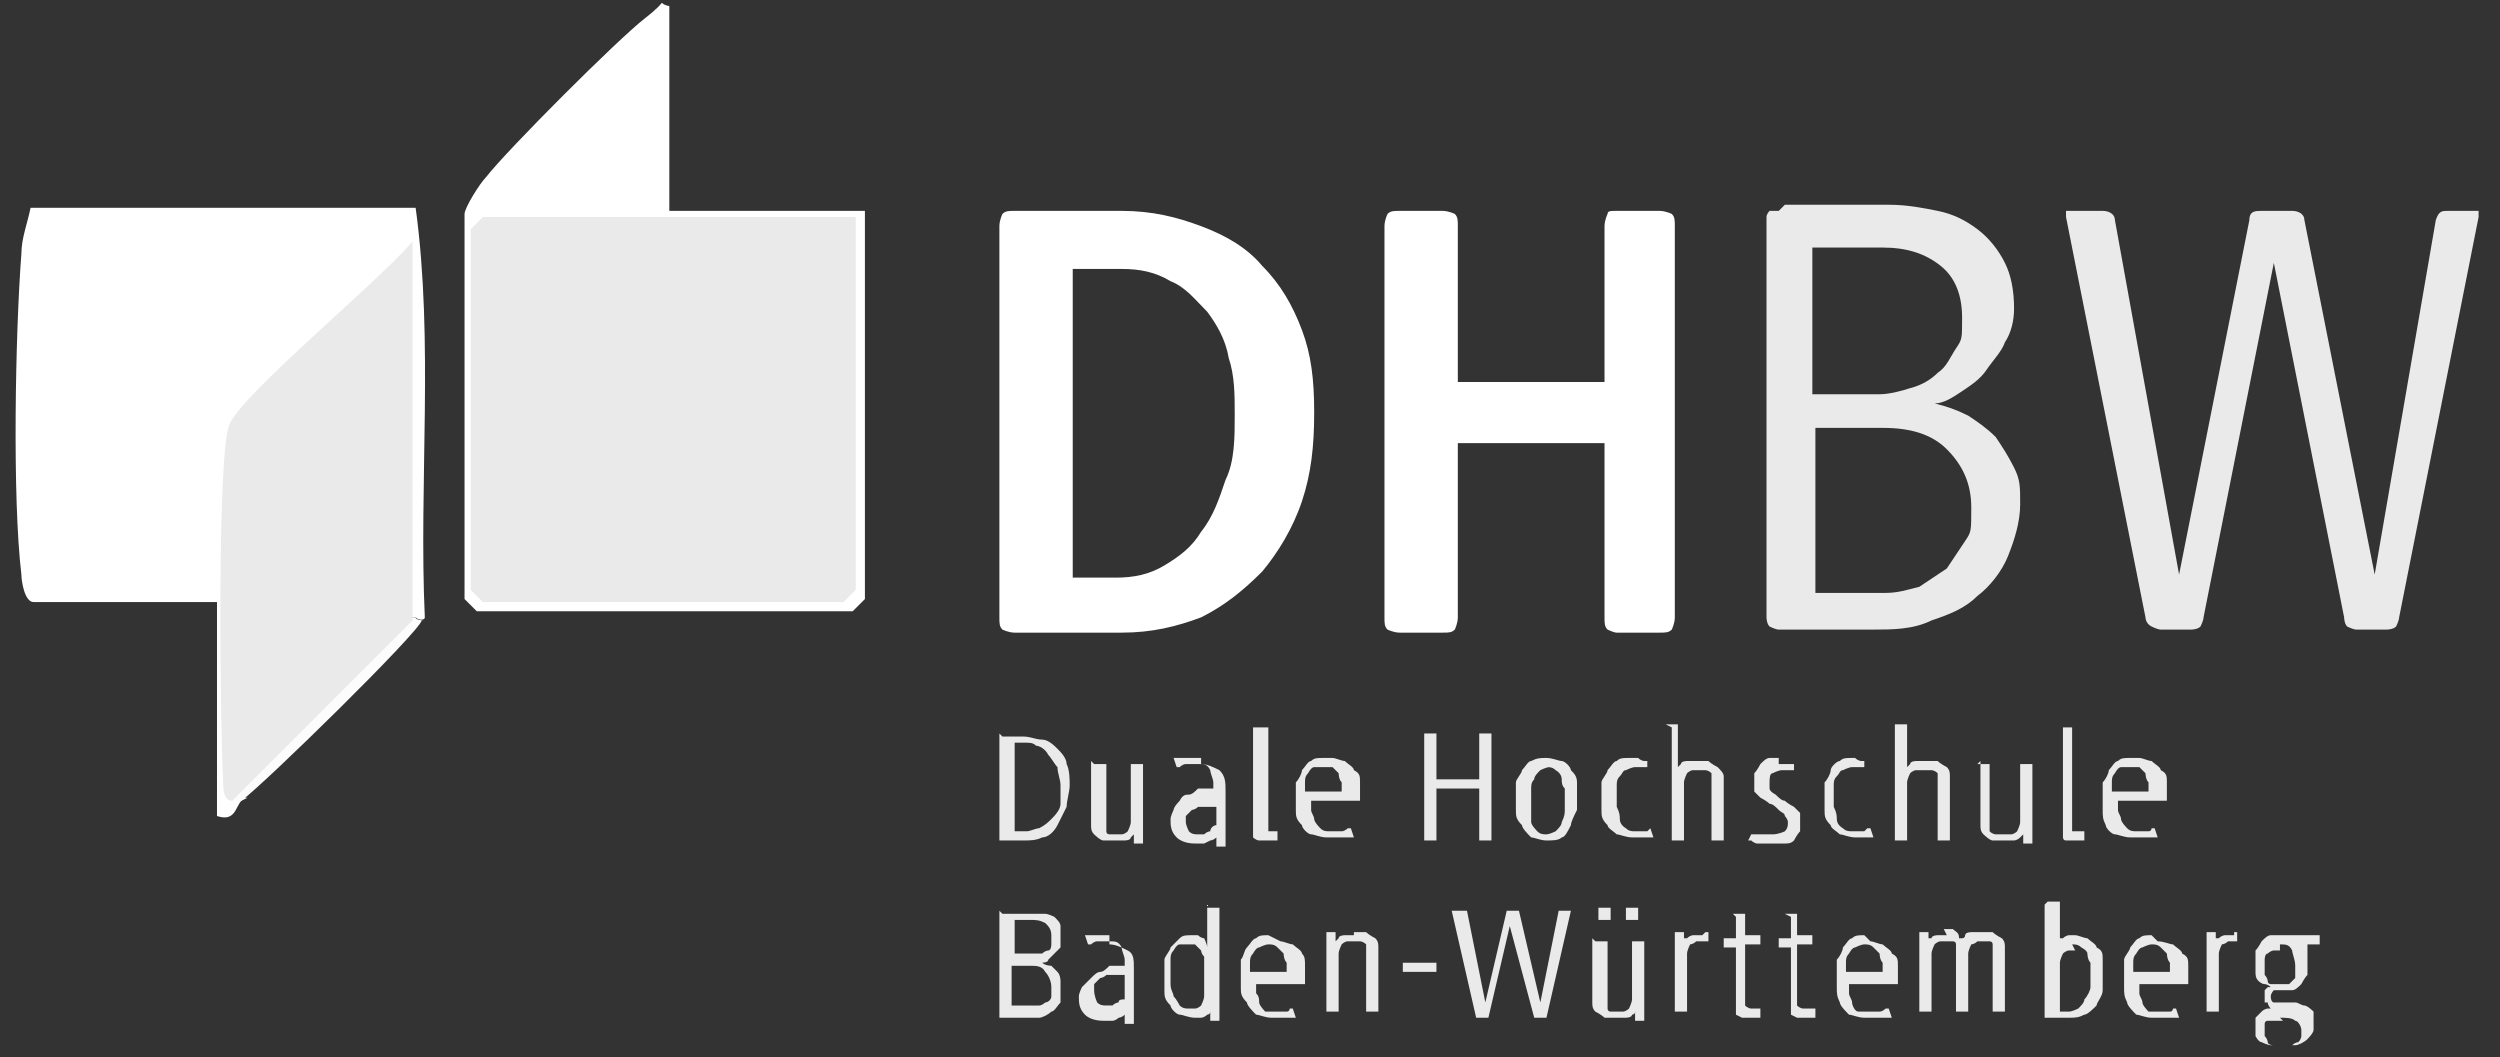
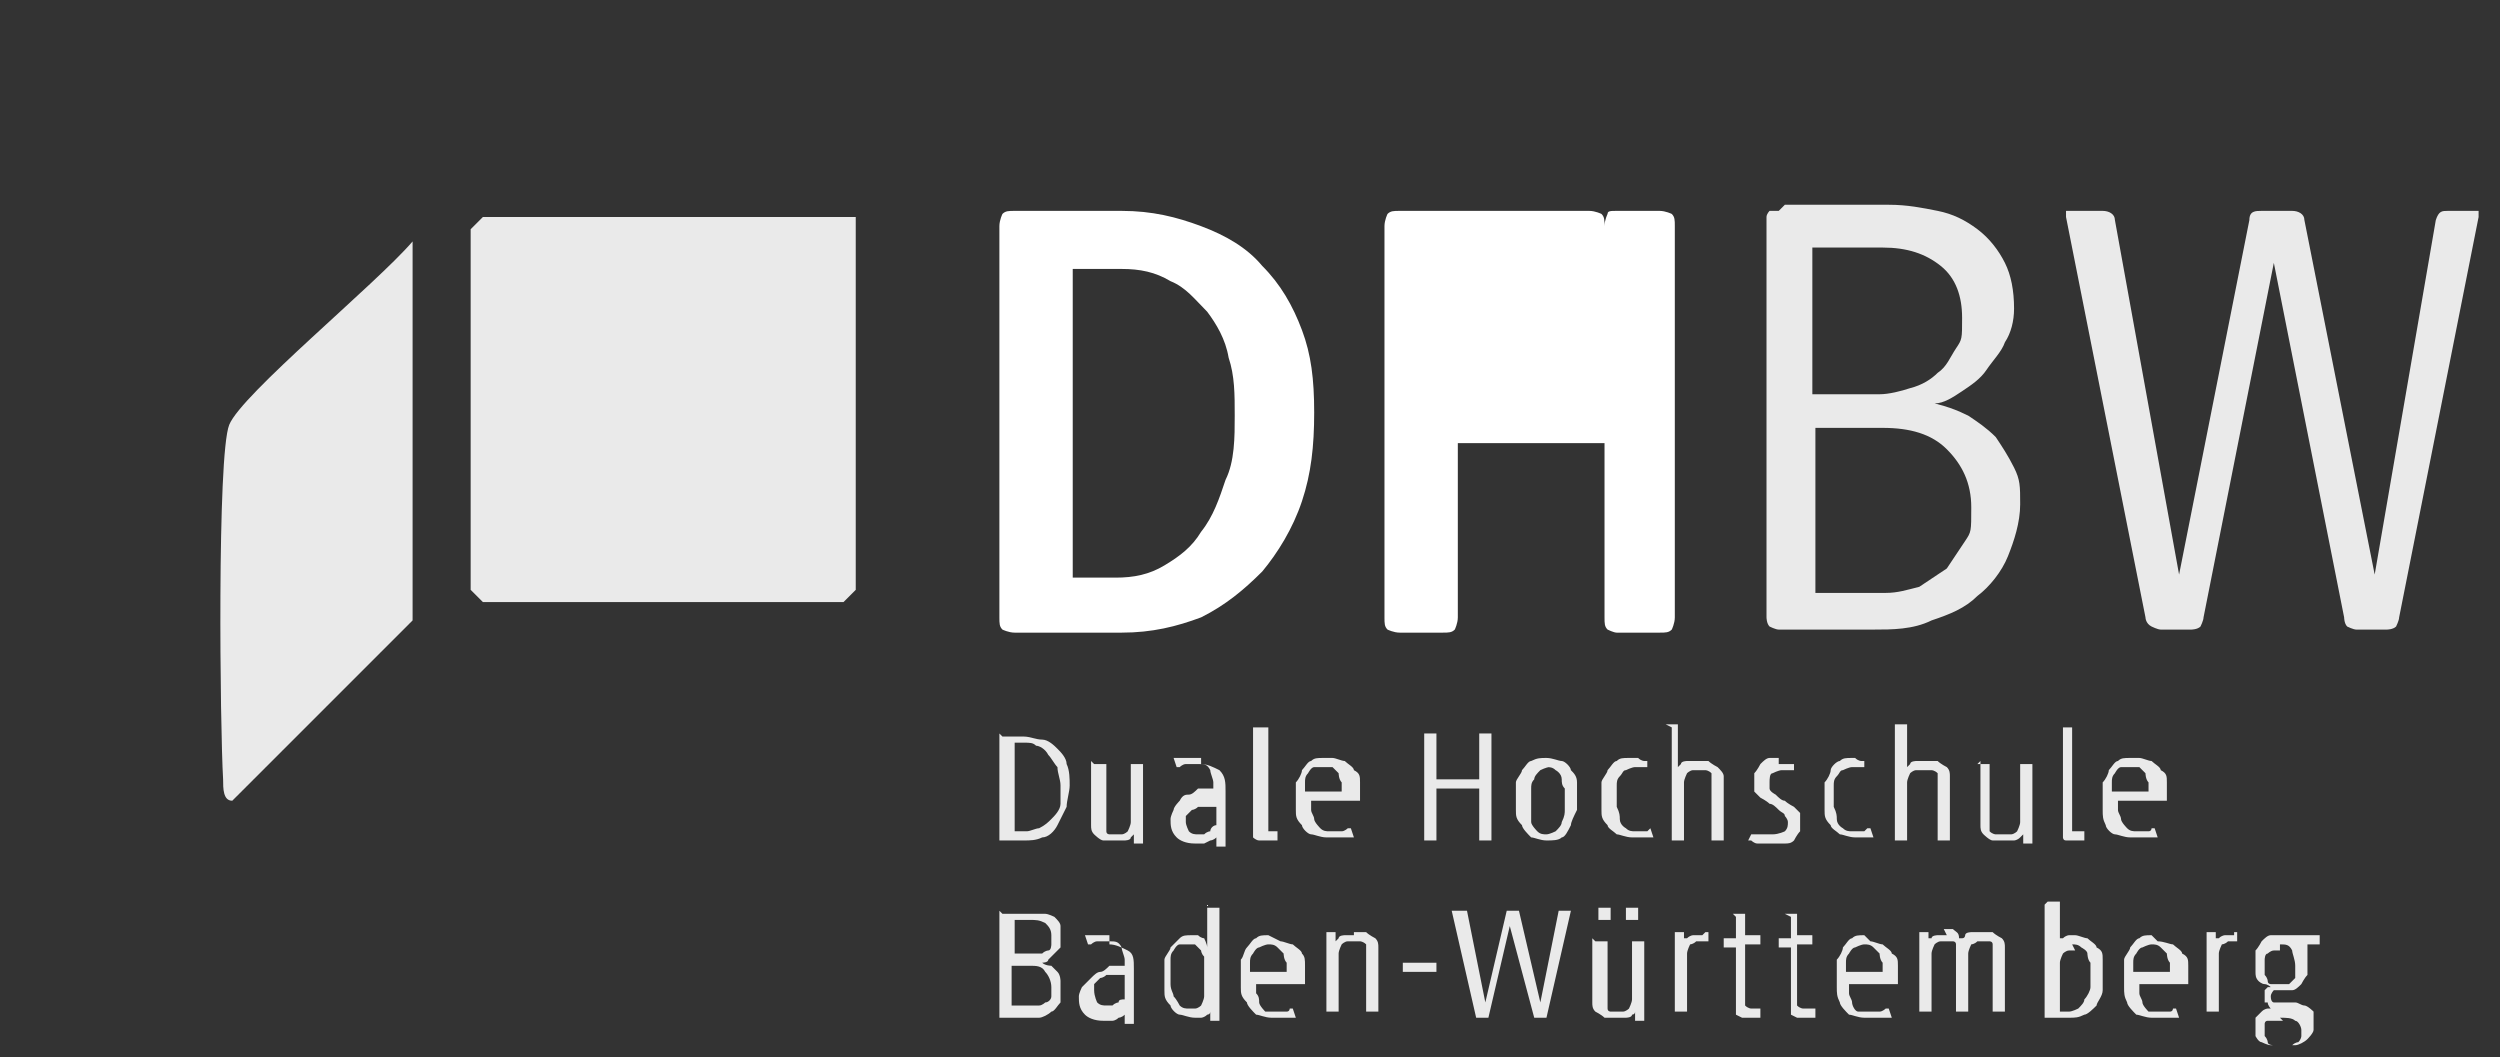
<svg xmlns="http://www.w3.org/2000/svg" id="Ebene_1" version="1.1" viewBox="0 0 81.8 34.6">
  <rect x="0" y="0" width="81.8" height="34.6" fill="#333333" stroke="none" />
  <defs>
    <style>
      .st0 {
        fill: #eaeaea;
      }

      .st1 {
        fill: #fff;
      }

      .st2 {
        fill: #fcfcfc;
      }
    </style>
  </defs>
-   <path class="st1" d="M7.9,26.2c-.2.2-.2.7-.8.5v-7H1.1c-.3,0-.4-.7-.4-.9-.3-2.5-.2-7.9,0-10.5,0-.5.2-1,.3-1.5h12.6c.6,4.4.1,9,.3,13.4,0,.1-.2.1-.3,0-.2,0-.4,0-.5-.2v-10.8c-.2-.3-5.2,4.6-5,5.4,0,4-.2,7.8-.3,11.5h.3Z" />
-   <path class="st1" d="M21.9.2v6.7h6.4v12.7s-.4.4-.4.4h-12.3s-.4-.4-.4-.4V7c0-.2.5-1,.7-1.2.7-.9,4.3-4.5,5.2-5.2s.3-.5.8-.4Z" />
-   <path class="st2" d="M13.8,20.3c-.1.4-5.1,5.3-5.9,5.9h-.3c0,0-.1-.2-.1-.2.1-.7,4.5-5.2,5.4-5.8h.7c0,.1.3.1.3.1Z" />
  <path class="st0" d="M13.5,20.3l-5.9,5.9c-.3,0-.3-.4-.3-.7-.1-1.7-.2-10.6.2-11.6s4.8-4.6,6-6v12.3Z" />
  <path class="st0" d="M28,7.1v12.2s-.4.4-.4.4h-11.8s-.4-.4-.4-.4V7.5s.4-.4.4-.4h12.2Z" />
  <path id="path238" class="st0" d="M58.2,6.9c0,0-.2,0-.3,0,0,0-.1.1-.1.2v13.1c0,0,0,.2.1.3,0,0,.2.1.3.1h3.1c.6,0,1.3,0,1.9-.3.6-.2,1.1-.4,1.5-.8.4-.3.8-.8,1-1.3.2-.5.4-1.1.4-1.7s0-.8-.2-1.2c-.2-.4-.4-.7-.6-1-.3-.3-.6-.5-.9-.7-.4-.2-.7-.3-1.1-.4.3,0,.6-.2.9-.4.3-.2.6-.4.8-.7.2-.3.5-.6.6-.9.2-.3.3-.7.3-1.1,0-.6-.1-1.1-.3-1.5-.2-.4-.5-.8-.9-1.1-.4-.3-.8-.5-1.3-.6-.5-.1-1-.2-1.6-.2h-3.4,0ZM67.8,6.9c0,0-.2,0-.2,0,0,0,0,.1,0,.2l2.6,13.1c0,0,0,.2.2.3,0,0,.2.1.3.1h1c0,0,.2,0,.3-.1,0,0,.1-.2.1-.3l2.3-11.6,2.3,11.6c0,0,0,.2.1.3,0,0,.2.1.3.1h1c0,0,.2,0,.3-.1,0,0,.1-.2.1-.3l2.6-13.1c0,0,0-.2,0-.2,0,0-.1,0-.2,0h-.8c-.2,0-.3,0-.4.3l-2,11.6-2.3-11.6c0-.2-.2-.3-.4-.3h-1c-.2,0-.4,0-.4.3l-2.3,11.6-2.1-11.6c0-.2-.2-.3-.4-.3h-.9ZM59.3,8.1h2.3c.8,0,1.4.2,1.9.6.5.4.7,1,.7,1.7s0,.7-.2,1c-.2.3-.3.6-.6.8-.2.2-.5.4-.9.5-.3.1-.7.2-1,.2h-2.2v-4.8h0ZM59.3,14h2.3c.9,0,1.6.2,2.1.7.5.5.8,1.1.8,1.9s0,.8-.2,1.1c-.2.3-.4.6-.6.9-.3.2-.6.4-.9.6-.4.1-.7.2-1.1.2h-2.3v-5.4h0ZM41,23.8v3.1c0,0,0,.2,0,.3,0,0,0,.1,0,.2,0,0,.1.1.2.1,0,0,.2,0,.3,0s.1,0,.2,0c0,0,.1,0,.1,0v-.3c-.1,0-.2,0-.2,0h0c0,0-.1,0-.1,0,0,0,0-.1,0-.3v-3.1h-.4,0ZM54.7,23.8v3.7h.4v-1.9h0c0-.1.1-.3.1-.3,0,0,.1-.1.2-.1,0,0,.2,0,.2,0s.1,0,.2,0c0,0,.1,0,.2.1,0,0,0,.1,0,.2,0,0,0,.1,0,.2v1.8h.4v-1.8c0-.1,0-.2,0-.3,0-.1-.1-.2-.2-.3,0,0-.2-.1-.3-.2-.1,0-.2,0-.4,0s-.2,0-.3,0c0,0-.2,0-.2.1,0,0-.1.1-.1.1h0c0,.1,0-1.4,0-1.4h-.4ZM62,23.8v3.7h.4v-1.9h0c0-.1.1-.3.1-.3,0,0,.1-.1.2-.1,0,0,.2,0,.3,0s.1,0,.2,0c0,0,.1,0,.2.1,0,0,0,.1,0,.2,0,0,0,.1,0,.2v1.8h.4v-1.8c0-.1,0-.2,0-.3,0-.1,0-.2-.1-.3,0,0-.2-.1-.3-.2-.1,0-.2,0-.4,0s-.2,0-.3,0c0,0-.2,0-.2.1,0,0-.1.1-.1.1h0c0,.1,0-1.4,0-1.4h-.4ZM67.5,23.8v3.1c0,0,0,.2,0,.3,0,0,0,.1,0,.2,0,0,0,.1.1.1,0,0,.2,0,.3,0s.1,0,.2,0c0,0,.1,0,.1,0v-.3c-.1,0-.2,0-.2,0h-.1c0,0-.1,0-.1,0,0,0,0-.1,0-.3v-3.1h-.4ZM32.7,24v3.5h.8c.2,0,.4,0,.6-.1.2,0,.4-.2.5-.4.1-.2.2-.4.3-.6,0-.2.1-.5.1-.7s0-.5-.1-.7c0-.2-.2-.4-.3-.5-.1-.1-.3-.3-.5-.3-.2,0-.4-.1-.6-.1h-.7ZM46.6,24v3.5h.4v-1.7h1.4v1.7h.4v-3.5h-.4v1.5h-1.4v-1.5h-.4ZM33.1,24.3h.4c.2,0,.3,0,.4.1.1,0,.3.1.4.3.1.1.2.3.3.4,0,.2.1.4.1.6s0,.4,0,.6c0,.2-.2.4-.3.5-.1.1-.2.2-.4.3-.1,0-.3.1-.4.1h-.4v-2.9h0ZM39.3,24.8c0,0-.2,0-.3,0,0,0-.2,0-.3,0,0,0-.1,0-.2,0h-.1s.1.3.1.3h.1c0,0,.1-.1.2-.1,0,0,.1,0,.2,0,0,0,.1,0,.2,0,.2,0,.3,0,.4.2,0,.1.1.3.1.4v.2h-.5c-.1.1-.2.2-.3.2-.1,0-.2,0-.3.2,0,0-.2.2-.2.3,0,0-.1.2-.1.3,0,.2,0,.4.2.6.1.1.3.2.6.2s.2,0,.3,0c0,0,.2-.1.2-.1,0,0,.1,0,.2-.1h0c0-.1,0,.3,0,.3h.3v-1.8c0-.3,0-.5-.2-.7-.2-.1-.4-.2-.6-.2h0ZM43.3,24.8c-.2,0-.3,0-.4.1-.1,0-.2.2-.3.3,0,.1-.1.3-.2.4,0,.2,0,.3,0,.4s0,.3,0,.5c0,.2,0,.3.2.5,0,.1.2.3.3.3.1,0,.3.1.5.1s.2,0,.3,0c0,0,.2,0,.3,0,0,0,.1,0,.2,0h.1s-.1-.3-.1-.3h-.1c0,0-.1.1-.2.1,0,0-.1,0-.2,0,0,0-.1,0-.2,0-.1,0-.2,0-.3-.1,0,0-.2-.2-.2-.3,0-.1-.1-.2-.1-.3,0-.1,0-.2,0-.3h1.6c0-.3,0-.4,0-.6,0-.2,0-.3-.2-.4,0-.1-.2-.2-.3-.3-.1,0-.3-.1-.4-.1ZM50.6,24.8c-.2,0-.3,0-.5.1-.1,0-.2.2-.3.3,0,.1-.2.3-.2.4,0,.2,0,.3,0,.4s0,.3,0,.5c0,.2,0,.3.2.5,0,.1.2.3.3.4.1,0,.3.1.5.1s.4,0,.5-.1c.1,0,.2-.2.3-.4,0-.1.1-.3.2-.5,0-.2,0-.3,0-.5s0-.3,0-.4c0-.2-.1-.3-.2-.4,0-.1-.2-.3-.3-.3-.1,0-.3-.1-.5-.1h0ZM53.3,24.8c-.2,0-.3,0-.4.1-.1,0-.2.2-.3.3,0,.1-.2.3-.2.4,0,.2,0,.3,0,.4s0,.4,0,.5c0,.2,0,.3.2.5,0,.1.2.2.3.3.1,0,.3.1.5.1s.2,0,.3,0c0,0,.1,0,.2,0,0,0,.1,0,.1,0h.1s-.1-.3-.1-.3h0c0,0-.1.1-.1.1,0,0-.1,0-.2,0,0,0-.1,0-.2,0-.1,0-.2,0-.3-.1,0,0-.2-.1-.2-.3,0-.1,0-.2-.1-.4,0-.1,0-.3,0-.4s0-.2,0-.3c0-.1,0-.2.1-.3s.1-.2.2-.2c0,0,.2-.1.3-.1h.2s.1,0,.1,0h.1c0,0,0,.1,0,.1v-.3c.1,0,0,0,0,0h-.1c0,0-.1,0-.2-.1,0,0-.2,0-.2,0h0ZM58.2,24.8c-.1,0-.2,0-.3,0-.1,0-.2.1-.3.2,0,0-.1.2-.2.3,0,0,0,.2,0,.3s0,.2,0,.3c0,0,.1.1.2.2,0,0,.2.1.3.2.1,0,.2.1.3.2s.2.1.2.2c0,0,.1.1.1.2,0,.1,0,.2-.1.3,0,0-.2.1-.4.1s-.1,0-.2,0c0,0-.1,0-.2,0,0,0-.1,0-.2,0h-.1c0,0-.1.2-.1.2h.1c0,0,.1.1.2.1,0,0,.2,0,.3,0,0,0,.2,0,.3,0s.2,0,.3,0c.1,0,.2,0,.3-.1,0,0,.1-.2.2-.3,0,0,0-.2,0-.3s0-.2,0-.3c0,0-.1-.1-.2-.2,0,0-.2-.1-.3-.2-.1,0-.2-.1-.3-.2,0,0-.2-.1-.2-.2,0,0,0-.1,0-.2,0-.1,0-.3.1-.3,0,0,.2-.1.3-.1h.1s.2,0,.2,0h.1c0,0,0,.1,0,.1v-.3c.1,0,0,0,0,0,0,0,0,0-.1,0s-.1,0-.2,0c0,0-.1,0-.2,0h0ZM60.6,24.8c-.2,0-.3,0-.4.1-.1,0-.3.2-.3.3,0,.1-.1.3-.2.4,0,.2,0,.3,0,.4s0,.4,0,.5c0,.2,0,.3.2.5,0,.1.2.2.3.3.1,0,.3.1.5.1s.2,0,.3,0c0,0,.2,0,.2,0,0,0,.1,0,.1,0h0s-.1-.3-.1-.3h-.1c0,0-.1.1-.1.1,0,0-.1,0-.2,0,0,0-.1,0-.2,0-.1,0-.2,0-.3-.1,0,0-.2-.1-.2-.3,0-.1,0-.2-.1-.4,0-.1,0-.3,0-.4s0-.2,0-.3c0-.1,0-.2.1-.3s.1-.2.2-.2c0,0,.2-.1.3-.1h.1s.2,0,.2,0h.1c0,0,0,.1,0,.1v-.3c.1,0,0,0,0,0h-.1c0,0-.1,0-.2-.1,0,0-.2,0-.2,0h0ZM69.7,24.8c-.2,0-.3,0-.4.1-.1,0-.2.2-.3.3,0,.1-.1.3-.2.4,0,.2,0,.3,0,.4s0,.3,0,.5c0,.2,0,.3.1.5,0,.1.2.3.3.3.1,0,.3.1.5.1s.2,0,.3,0c0,0,.2,0,.3,0,0,0,.1,0,.2,0h.1s-.1-.3-.1-.3h-.1c0,0,0,.1-.1.1,0,0-.1,0-.2,0,0,0-.1,0-.2,0-.1,0-.2,0-.3-.1,0,0-.2-.2-.2-.3,0-.1-.1-.2-.1-.3,0-.1,0-.2,0-.3h1.6c0-.3,0-.4,0-.6,0-.2,0-.3-.2-.4,0-.1-.2-.2-.3-.3-.1,0-.3-.1-.4-.1h0ZM35.7,24.9v1.8c0,.1,0,.2,0,.3,0,.1,0,.2.1.3,0,0,.2.2.3.2.1,0,.2,0,.4,0s.2,0,.3,0c0,0,.2,0,.2-.1,0,0,.1-.1.1-.1h0c0,0,0,.3,0,.3h.3v-2.6h-.4v1.9h0c0,.1-.1.3-.1.3,0,0-.1.1-.2.1,0,0-.1,0-.2,0s-.2,0-.2,0c0,0-.1,0-.1-.1,0,0,0-.1,0-.2,0,0,0-.2,0-.2v-1.8h-.4,0ZM64.8,24.9v1.8c0,.1,0,.2,0,.3,0,.1,0,.2.1.3,0,0,.2.2.3.2.1,0,.2,0,.4,0s.2,0,.3,0c0,0,.1,0,.2-.1,0,0,.1-.1.1-.1h0c0,0,0,.3,0,.3h.3v-2.6h-.4v1.9h0c0,.1-.1.3-.1.3,0,0-.1.1-.2.1,0,0-.2,0-.3,0s-.2,0-.2,0c0,0-.1,0-.2-.1,0,0,0-.1,0-.2,0,0,0-.2,0-.2v-1.8h-.4ZM43.3,25.1c.1,0,.2,0,.3,0,0,0,.1.1.2.2,0,0,0,.2.1.3,0,.1,0,.2,0,.3h-1.2c0,0,0-.2,0-.3,0-.1,0-.2.1-.3,0,0,.1-.2.2-.2,0,0,.2,0,.3,0h0ZM50.6,25.1c.1,0,.2,0,.3.1,0,0,.2.1.2.3,0,.1,0,.2.1.3,0,.1,0,.2,0,.3s0,.2,0,.4c0,.1,0,.2-.1.4,0,.1-.1.2-.2.3,0,0-.2.1-.3.1s-.2,0-.3-.1c0,0-.2-.2-.2-.3,0-.1,0-.2,0-.4,0-.1,0-.3,0-.4s0-.2,0-.3c0-.1,0-.2.1-.3,0-.1.1-.2.2-.3,0,0,.2-.1.3-.1ZM69.7,25.1c.1,0,.2,0,.3,0,0,0,.1.1.2.2,0,0,0,.2.1.3,0,.1,0,.2,0,.3h-1.2c0,0,0-.2,0-.3,0-.1,0-.2.1-.3,0,0,.1-.2.2-.2,0,0,.2,0,.3,0h0ZM39.8,26.2v.8c-.1,0-.2.1-.2.2,0,0-.1,0-.2.1,0,0-.2,0-.2,0-.1,0-.2,0-.3-.1,0,0-.1-.2-.1-.3s0-.1,0-.2c0,0,.1-.1.2-.2,0,0,.1,0,.2-.1,0,0,.2,0,.2,0h.4q0,0,0,0ZM39.5,29.6v1.4h0c0-.1-.1-.3-.1-.3,0,0-.1,0-.2-.1,0,0-.2,0-.2,0-.2,0-.3,0-.4.1s-.2.2-.3.3c0,.1-.2.3-.2.4,0,.2,0,.3,0,.5s0,.3,0,.5c0,.2,0,.3.2.5,0,.1.2.3.3.3.1,0,.3.1.5.1s.2,0,.2,0c0,0,.1,0,.2-.1,0,0,.1,0,.1-.1h0c0-.1,0,.3,0,.3h.3v-3.7h-.4ZM66.9,29.6v3.7s0,0,.1,0c0,0,.1,0,.2,0,0,0,.2,0,.3,0,0,0,.2,0,.2,0,.2,0,.3,0,.5-.1.1,0,.3-.2.4-.3,0-.1.2-.3.2-.5,0-.2,0-.3,0-.5s0-.3,0-.5c0-.2,0-.3-.2-.4,0-.1-.2-.2-.3-.3-.1,0-.3-.1-.4-.1s-.2,0-.2,0c0,0-.1,0-.2.1h-.1c0,.1,0,.2,0,.2v-1.4h-.4ZM52.5,29.7c0,0-.1,0-.2,0,0,0,0,.1,0,.2s0,.1,0,.2c0,0,.1,0,.2,0s.1,0,.2,0c0,0,0-.1,0-.2s0-.1,0-.2c0,0-.1,0-.2,0ZM53.4,29.7c0,0-.1,0-.2,0,0,0,0,.1,0,.2s0,.1,0,.2c0,0,.1,0,.2,0s.1,0,.2,0c0,0,0-.1,0-.2s0-.1,0-.2c0,0-.1,0-.2,0ZM32.7,29.8v3.5h.9c.2,0,.3,0,.4,0,.1,0,.3-.1.4-.2.1,0,.2-.2.3-.3,0-.1,0-.3,0-.4s0-.2,0-.3c0,0,0-.2-.1-.3,0,0-.1-.1-.2-.2,0,0-.2,0-.3-.1,0,0,.2,0,.2-.1,0,0,.1-.1.2-.2,0,0,.1-.1.2-.2,0,0,0-.2,0-.3,0-.2,0-.3,0-.4,0-.1-.1-.2-.2-.3,0,0-.2-.1-.3-.1-.1,0-.2,0-.4,0h-1,0ZM47.5,29.8l.8,3.5h.4l.7-3,.8,3h.4l.8-3.5h-.4l-.6,3-.7-3h-.4l-.7,3-.6-3h-.4ZM56.8,30v.7h-.4v.3h.4v1.8c0,0,0,.1,0,.2,0,0,0,.1,0,.2,0,0,0,0,.2.1,0,0,.2,0,.3,0h.1s.1,0,.1,0h.1s0,0,0,0v-.3c-.1,0-.2,0-.2,0,0,0,0,0-.1,0,0,0-.1,0-.2-.1,0,0,0-.1,0-.2v-1.8h.5v-.3h-.5v-.7h-.4ZM58.6,30v.7h-.4v.3h.4v1.8c0,0,0,.1,0,.2,0,0,0,.1,0,.2,0,0,0,0,.2.1,0,0,.2,0,.3,0h.1s.1,0,.1,0h.1s0,0,0,0v-.3c-.1,0-.2,0-.2,0,0,0-.1,0-.2,0,0,0-.1,0-.2-.1,0,0,0-.1,0-.2v-1.8h.5v-.3h-.5v-.7h-.4ZM33.1,30.1h.6c.2,0,.3,0,.5.1.1.1.2.2.2.4s0,.2,0,.3c0,0,0,.2-.1.2,0,0-.1,0-.2.1,0,0-.2,0-.3,0h-.6v-1.2h0ZM36.3,30.6c0,0-.2,0-.3,0,0,0-.2,0-.2,0,0,0-.1,0-.2,0h-.1s.1.3.1.3h.1c0,0,.1-.1.2-.1,0,0,.1,0,.2,0,0,0,.1,0,.2,0,.2,0,.3,0,.4.2,0,.1.1.3.1.4v.2h-.5c-.1.1-.2.2-.3.2-.1,0-.2.1-.3.2s-.2.2-.3.3c0,0-.1.2-.1.3,0,.2,0,.4.2.6.1.1.3.2.6.2s.2,0,.3,0c0,0,.1,0,.2-.1,0,0,.1,0,.2-.1h0c0-.1,0,.3,0,.3h.3v-1.8c0-.3,0-.5-.2-.6-.2-.1-.4-.2-.6-.2h0ZM41.5,30.6c-.2,0-.3,0-.4.1-.1,0-.2.2-.3.3s-.1.3-.2.4c0,.2,0,.3,0,.4s0,.3,0,.5c0,.2,0,.3.2.5,0,.1.2.3.3.4.1,0,.3.1.5.1s.2,0,.3,0c0,0,.2,0,.2,0,0,0,.1,0,.2,0h.1s-.1-.3-.1-.3h-.1c0,0,0,.1-.1.1,0,0-.1,0-.2,0,0,0-.2,0-.2,0-.1,0-.2,0-.3,0,0,0-.2-.2-.2-.3,0-.1,0-.2-.1-.3,0-.1,0-.2,0-.3h1.6c0-.3,0-.4,0-.6,0-.2,0-.3-.1-.4,0-.1-.2-.2-.3-.3-.1,0-.3-.1-.4-.1h0ZM44.3,30.6c0,0-.2,0-.3,0,0,0-.2,0-.2.1,0,0-.1.1-.1.1h0c0,0,0-.3,0-.3h-.3v2.6h.4v-1.9h0c0-.1.1-.3.1-.3,0,0,.1-.1.2-.1,0,0,.2,0,.2,0s.1,0,.2,0c0,0,.1,0,.2.1,0,0,0,.1,0,.2,0,0,0,.1,0,.2v1.8h.4v-1.8c0-.1,0-.2,0-.3,0-.1,0-.2-.1-.3,0,0-.2-.1-.3-.2-.1,0-.2,0-.4,0h0ZM55.7,30.6c0,0-.2,0-.3,0,0,0-.1,0-.2.1h-.1c0,.1,0,.2,0,.2v-.4h-.3v2.6h.4v-1.9h0c0-.1.1-.3.1-.3,0,0,.1,0,.2-.1,0,0,.1,0,.2,0h.1s.1,0,.1,0v-.3c.1,0,0,0,0,0h-.1s0,0,0,0ZM61,30.6c-.2,0-.3,0-.4.1-.1,0-.2.2-.3.3,0,.1-.1.3-.2.4,0,.2,0,.3,0,.4s0,.3,0,.5c0,.2,0,.3.1.5,0,.1.2.3.3.4.1,0,.3.1.5.1s.2,0,.3,0c0,0,.2,0,.3,0,0,0,.1,0,.2,0h.1s-.1-.3-.1-.3h-.1c0,0-.1.1-.2.1,0,0-.1,0-.2,0,0,0-.1,0-.2,0-.1,0-.2,0-.3,0s-.2-.2-.2-.3c0-.1-.1-.2-.1-.3,0-.1,0-.2,0-.3h1.6c0-.3,0-.4,0-.6,0-.2,0-.3-.2-.4,0-.1-.2-.2-.3-.3-.1,0-.3-.1-.4-.1h0ZM63.7,30.6c0,0-.2,0-.3,0,0,0-.2,0-.2.1h-.1c0,.1,0,.2,0,.2v-.4h-.3v2.6h.4v-1.9h0c0-.1.1-.3.1-.3,0,0,.1-.1.2-.1,0,0,.1,0,.2,0s.2,0,.2,0,.1,0,.1.1c0,0,0,.1,0,.2,0,0,0,.2,0,.2v1.8h.4v-1.9h0c0-.1.1-.3.1-.3,0,0,.1,0,.2-.1,0,0,.1,0,.2,0s.2,0,.2,0c0,0,.1,0,.1.1,0,0,0,.1,0,.2,0,0,0,.2,0,.2v1.8h.4v-1.8c0-.1,0-.2,0-.3,0-.1,0-.2-.1-.3,0,0-.2-.1-.3-.2-.1,0-.2,0-.4,0s-.2,0-.3,0c0,0-.2,0-.2.1,0,0,0,.1-.1.1h0c0,0,0,0,0,0h-.1c0-.2-.1-.2-.2-.3,0,0-.2,0-.3,0h0ZM70.4,30.6c-.2,0-.3,0-.4.1-.1,0-.2.2-.3.3,0,.1-.2.3-.2.4,0,.2,0,.3,0,.4s0,.3,0,.5c0,.2,0,.3.1.5,0,.1.2.3.3.4.1,0,.3.1.5.1s.2,0,.3,0c0,0,.2,0,.3,0,0,0,.1,0,.2,0h.1s-.1-.3-.1-.3h-.1c0,0,0,.1-.1.1,0,0-.1,0-.2,0,0,0-.1,0-.2,0-.1,0-.2,0-.3,0,0,0-.2-.2-.2-.3,0-.1-.1-.2-.1-.3,0-.1,0-.2,0-.3h1.6c0-.3,0-.4,0-.6,0-.2,0-.3-.2-.4,0-.1-.2-.2-.3-.3-.1,0-.3-.1-.5-.1h0ZM73.1,30.6c0,0-.2,0-.3,0,0,0-.1,0-.2.1h-.1c0,.1,0,.2,0,.2v-.4h-.3v2.6h.4v-1.9h0c0-.1.1-.3.1-.3,0,0,.1,0,.2-.1,0,0,.1,0,.2,0h.1s0,0,0,0v-.3c.1,0,0,0,0,0h-.1s0,0,0,0ZM74.6,30.6c-.1,0-.2,0-.3,0-.1,0-.2.1-.3.2,0,0-.1.2-.2.3,0,.1,0,.2,0,.3s0,.3,0,.4c0,.1,0,.2.1.3,0,0,.1.1.2.1,0,0,.1,0,.2.1h-.1s-.1.1-.1.1h0c0,.1,0,.2,0,.2,0,0,0,.1,0,.2h.1c0,.1.1.2.1.2h.1s-.1,0-.2,0c0,0-.1,0-.2.1,0,0-.1.1-.2.2,0,0,0,.2,0,.3s0,.2,0,.3c0,0,.1.2.2.2,0,0,.2.1.3.1.1,0,.3,0,.4,0s.3,0,.4,0c.1,0,.3-.1.4-.2,0,0,.2-.2.2-.3,0,0,0-.2,0-.3s0-.2,0-.3c0,0-.2-.2-.3-.2-.1,0-.2-.1-.3-.1-.1,0-.3,0-.4,0s-.2,0-.3,0c0,0-.1,0-.1-.2h0c0-.1.1-.2.1-.2h.1c0,0,.1,0,.1,0,.1,0,.3,0,.4,0,.1,0,.2-.1.3-.2,0,0,.1-.2.2-.3,0-.1,0-.2,0-.4s0-.1,0-.2c0,0,0-.1,0-.2h0c0-.1,0-.2,0-.2h.4v-.3h-.7s0,0-.1,0c0,0-.2,0-.2,0h0ZM52.1,30.7v1.8c0,.1,0,.2,0,.3,0,.1,0,.2.1.3,0,0,.2.1.3.2.1,0,.2,0,.4,0s.2,0,.3,0c0,0,.2,0,.2-.1,0,0,.1,0,.1-.1h0c0-.1,0,.3,0,.3h.3v-2.6h-.4v1.9h0c0,.1-.1.3-.1.3,0,0-.1.1-.2.1,0,0-.2,0-.2,0s-.2,0-.2,0c0,0-.1,0-.1-.1,0,0,0-.1,0-.2,0,0,0-.2,0-.2v-1.8h-.4ZM41.5,30.9c.1,0,.2,0,.3.1,0,0,.1.1.2.2,0,0,0,.2.1.3,0,.1,0,.2,0,.3h-1.2c0,0,0-.2,0-.3,0-.1,0-.2.1-.3,0,0,.1-.2.2-.2,0,0,.2-.1.3-.1h0ZM61,30.9c.1,0,.2,0,.3.1,0,0,.1.1.2.2,0,0,0,.2.1.3,0,.1,0,.2,0,.3h-1.2c0,0,0-.2,0-.3,0-.1,0-.2.1-.3,0,0,.1-.2.2-.2,0,0,.2-.1.3-.1h0ZM70.4,30.9c.1,0,.2,0,.3.1,0,0,.1.1.2.2,0,0,0,.2.1.3,0,.1,0,.2,0,.3h-1.2c0,0,0-.2,0-.3,0-.1,0-.2.1-.3,0,0,.1-.2.2-.2,0,0,.2-.1.3-.1h0ZM74.6,30.9c.2,0,.3,0,.4.2,0,.1.1.3.1.5s0,.2,0,.2c0,0,0,.2,0,.2,0,0-.1.1-.2.2,0,0-.2,0-.3,0s-.2,0-.3,0c0,0-.1,0-.1-.1,0,0,0-.1-.1-.2,0,0,0-.2,0-.3s0-.2,0-.2c0,0,0-.2.1-.2,0,0,.1-.1.2-.1,0,0,.1,0,.2,0h0ZM38.9,30.9c0,0,.2,0,.2,0,0,0,.1.1.2.2,0,0,0,.1.1.2h0v1.3h0c0,.1-.1.3-.1.3,0,0-.1.1-.2.1,0,0-.1,0-.2,0-.1,0-.2,0-.3-.1,0,0-.1-.2-.2-.3,0-.1-.1-.2-.1-.4,0-.1,0-.3,0-.4s0-.3,0-.4c0-.1,0-.2.1-.3,0,0,.1-.2.2-.2,0,0,.2,0,.3,0h0ZM67.8,30.9c.1,0,.2,0,.3.1,0,0,.2.1.2.2,0,0,0,.2.1.3,0,.1,0,.2,0,.4s0,.2,0,.4c0,.1-.1.3-.2.4,0,.1-.1.2-.2.3,0,0-.2.1-.3.1h-.1s-.1,0-.1,0h-.1s0,0,0,0v-1.6h0c0-.1.1-.3.1-.3,0,0,.1-.1.2-.1,0,0,.1,0,.2,0h0ZM45.9,31.5v.3h1.1v-.3h-1.1ZM33.1,31.6h.6c.2,0,.4,0,.5.2.1.1.2.3.2.5s0,.2,0,.3-.1.2-.2.2c0,0-.1.1-.2.1,0,0-.2,0-.3,0h-.6v-1.4h0ZM36.8,31.9v.8c-.1,0-.2,0-.2.1,0,0-.1,0-.2.1,0,0-.2,0-.2,0-.1,0-.2,0-.3-.1,0,0-.1-.2-.1-.4s0-.1,0-.2c0,0,.1-.1.2-.2,0,0,.1,0,.2-.1,0,0,.2,0,.2,0h.4q0,0,0,0ZM74.6,33.3c.2,0,.4,0,.5.1.1,0,.2.2.2.3s0,.1,0,.2c0,0,0,.1-.1.2,0,0-.1,0-.2.1,0,0-.2,0-.3,0s-.2,0-.3,0c0,0-.2,0-.2-.1,0,0,0-.1-.1-.2,0,0,0-.1,0-.2s0-.1,0-.2c0,0,0-.1.1-.1,0,0,.1,0,.2,0,0,0,.2,0,.3,0h0Z" />
-   <path id="path242" class="st1" d="M33.2,6.9c-.2,0-.3,0-.4.1,0,0-.1.2-.1.4v12.8c0,.2,0,.3.1.4,0,0,.2.1.4.1h3.5c1,0,1.8-.2,2.6-.5.8-.4,1.4-.9,2-1.5.5-.6,1-1.4,1.3-2.3.3-.9.4-1.8.4-2.9s-.1-1.9-.4-2.7c-.3-.8-.7-1.5-1.3-2.1-.5-.6-1.2-1-2-1.3-.8-.3-1.6-.5-2.6-.5h-3.4ZM45.8,6.9c-.2,0-.3,0-.4.1,0,0-.1.2-.1.4v12.8c0,.2,0,.3.1.4,0,0,.2.1.4.1h1.4c.2,0,.3,0,.4-.1,0,0,.1-.2.1-.4v-5.7h4.8v5.7c0,.2,0,.3.1.4,0,0,.2.1.3.1h1.4c.2,0,.3,0,.4-.1,0,0,.1-.2.1-.4V7.4c0-.2,0-.3-.1-.4,0,0-.2-.1-.4-.1h-1.4c-.2,0-.3,0-.3.1,0,0-.1.2-.1.4v5.1h-4.8v-5.1c0-.2,0-.3-.1-.4,0,0-.2-.1-.4-.1h-1.4ZM35.1,8.8h1.6c.6,0,1.1.1,1.6.4.5.2.8.6,1.2,1,.3.4.6.9.7,1.5.2.6.2,1.2.2,1.9s0,1.5-.3,2.1c-.2.6-.4,1.2-.8,1.7-.3.5-.7.8-1.2,1.1-.5.3-1,.4-1.6.4h-1.4v-10h0Z" />
+   <path id="path242" class="st1" d="M33.2,6.9c-.2,0-.3,0-.4.1,0,0-.1.2-.1.4v12.8c0,.2,0,.3.1.4,0,0,.2.1.4.1h3.5c1,0,1.8-.2,2.6-.5.8-.4,1.4-.9,2-1.5.5-.6,1-1.4,1.3-2.3.3-.9.4-1.8.4-2.9s-.1-1.9-.4-2.7c-.3-.8-.7-1.5-1.3-2.1-.5-.6-1.2-1-2-1.3-.8-.3-1.6-.5-2.6-.5h-3.4ZM45.8,6.9c-.2,0-.3,0-.4.1,0,0-.1.2-.1.4v12.8c0,.2,0,.3.1.4,0,0,.2.1.4.1h1.4c.2,0,.3,0,.4-.1,0,0,.1-.2.1-.4v-5.7h4.8v5.7c0,.2,0,.3.1.4,0,0,.2.1.3.1h1.4c.2,0,.3,0,.4-.1,0,0,.1-.2.1-.4V7.4c0-.2,0-.3-.1-.4,0,0-.2-.1-.4-.1h-1.4c-.2,0-.3,0-.3.1,0,0-.1.2-.1.4v5.1v-5.1c0-.2,0-.3-.1-.4,0,0-.2-.1-.4-.1h-1.4ZM35.1,8.8h1.6c.6,0,1.1.1,1.6.4.5.2.8.6,1.2,1,.3.4.6.9.7,1.5.2.6.2,1.2.2,1.9s0,1.5-.3,2.1c-.2.6-.4,1.2-.8,1.7-.3.5-.7.8-1.2,1.1-.5.3-1,.4-1.6.4h-1.4v-10h0Z" />
</svg>